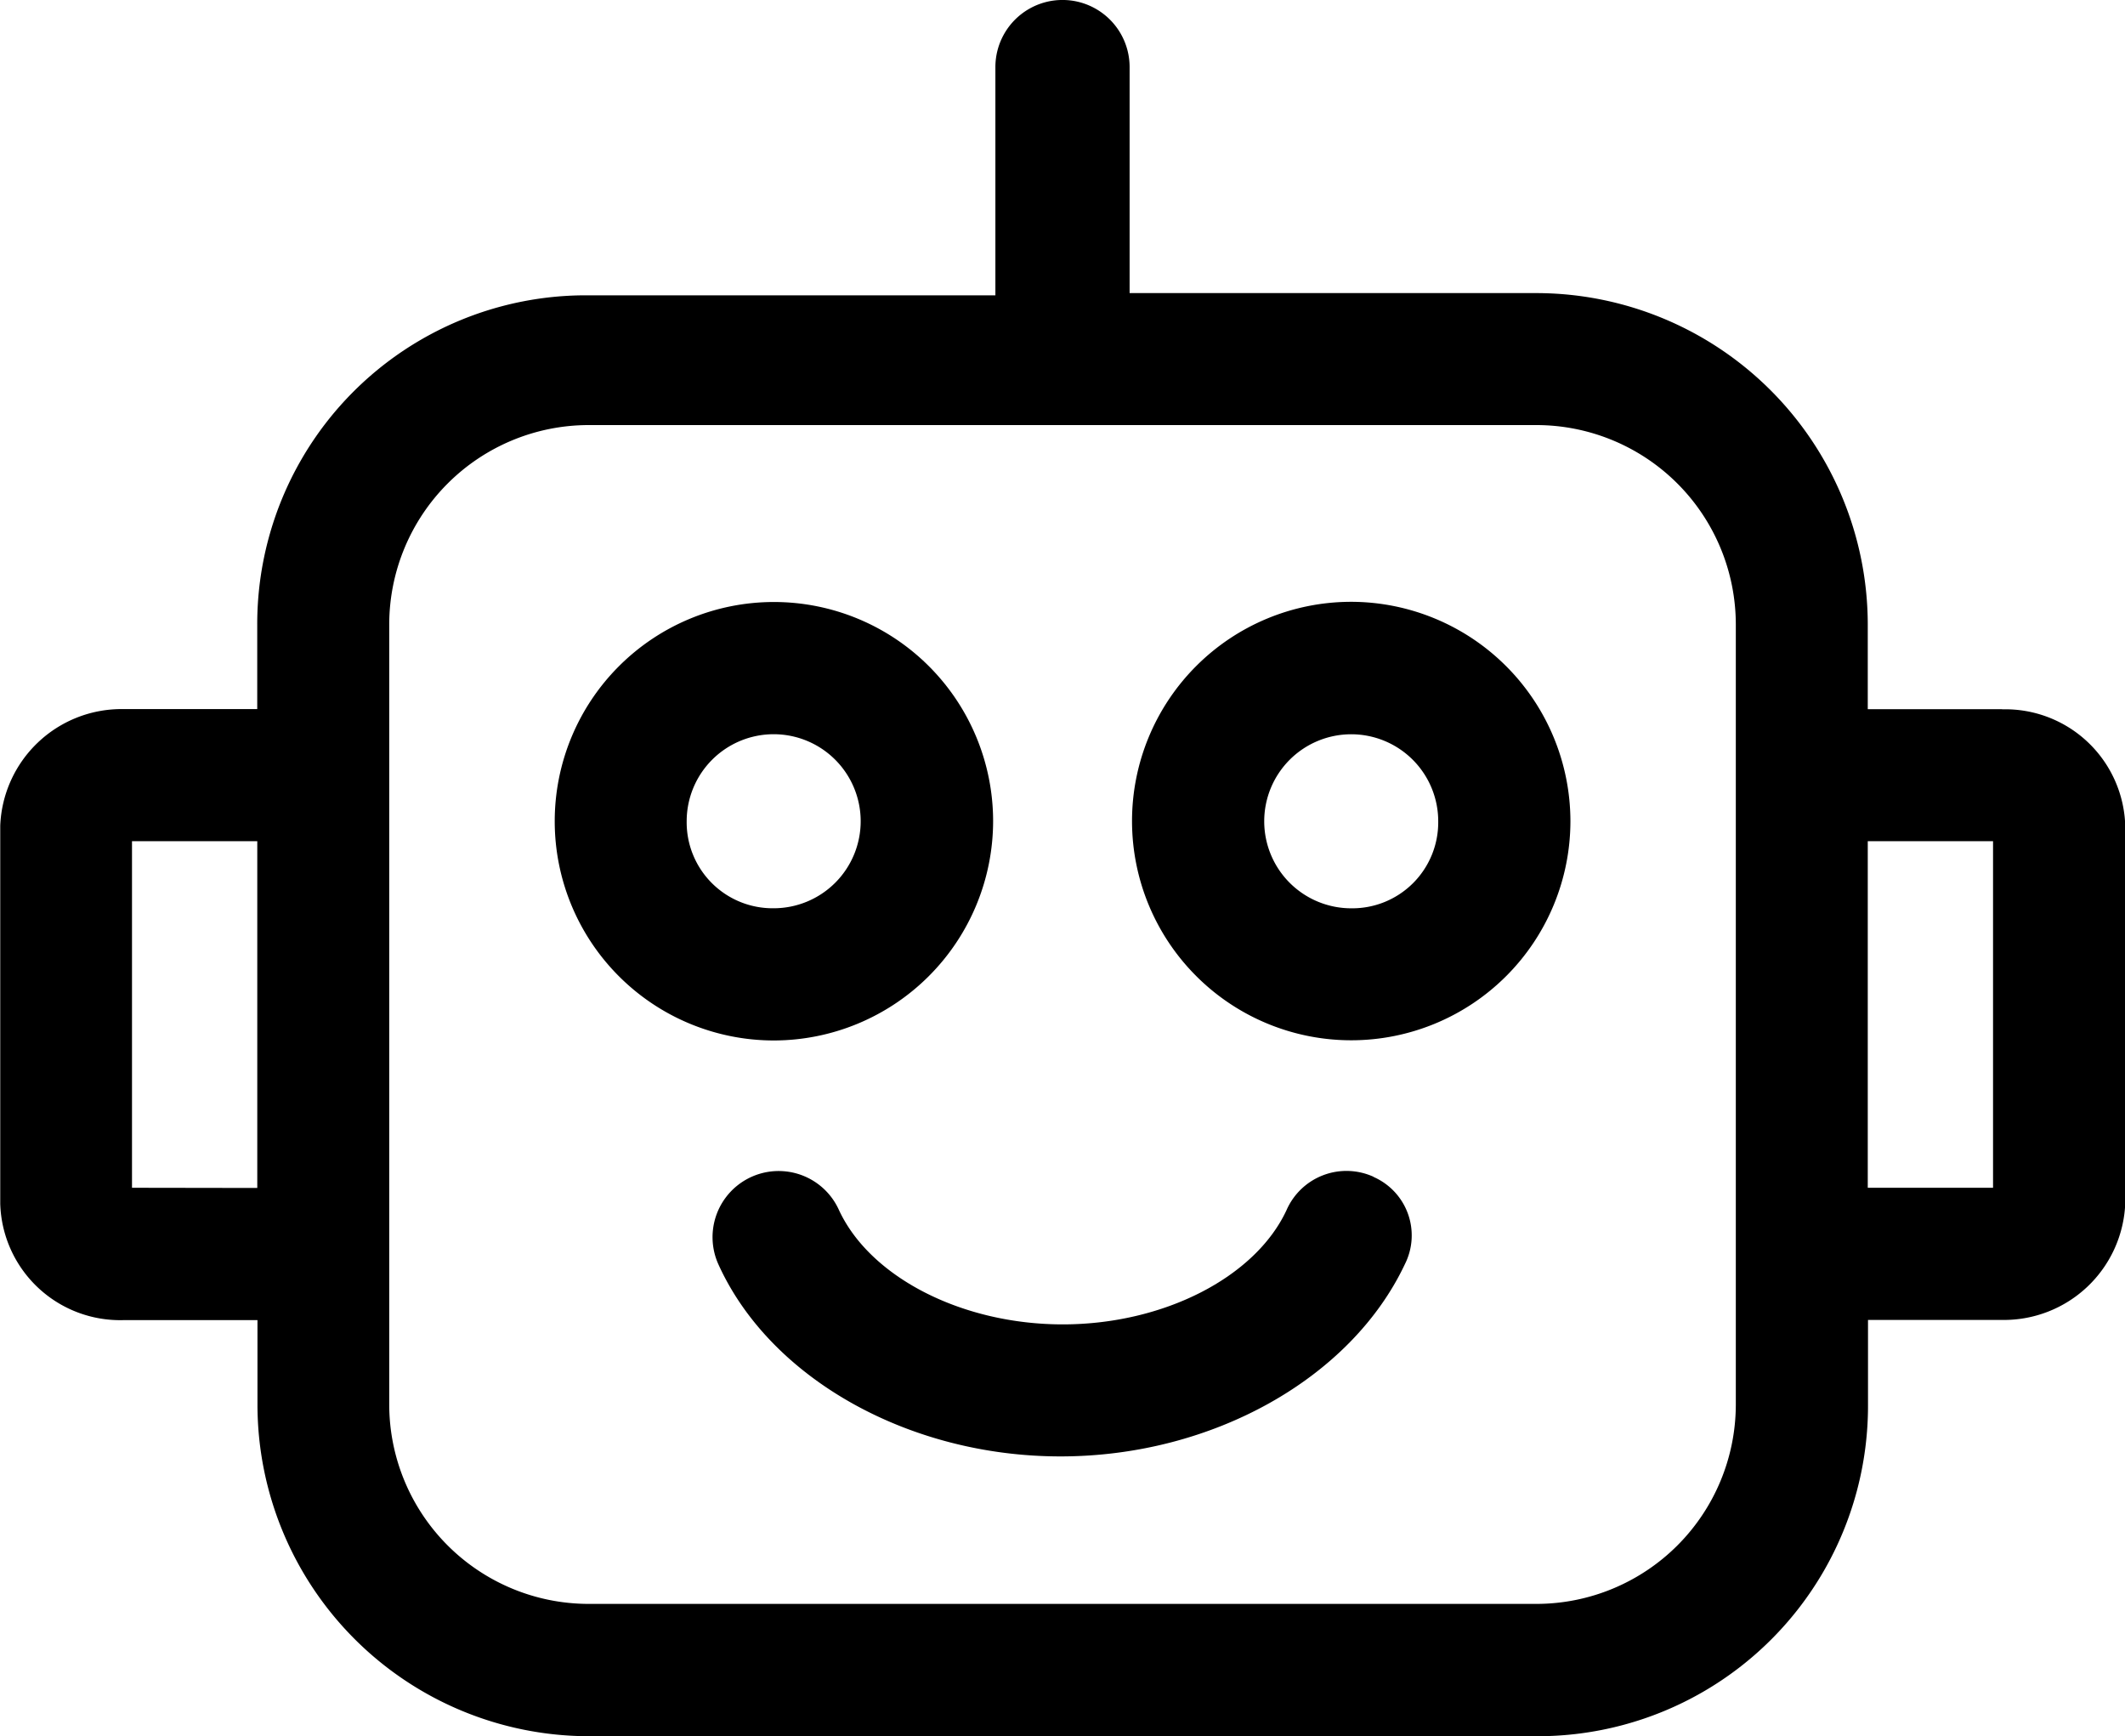
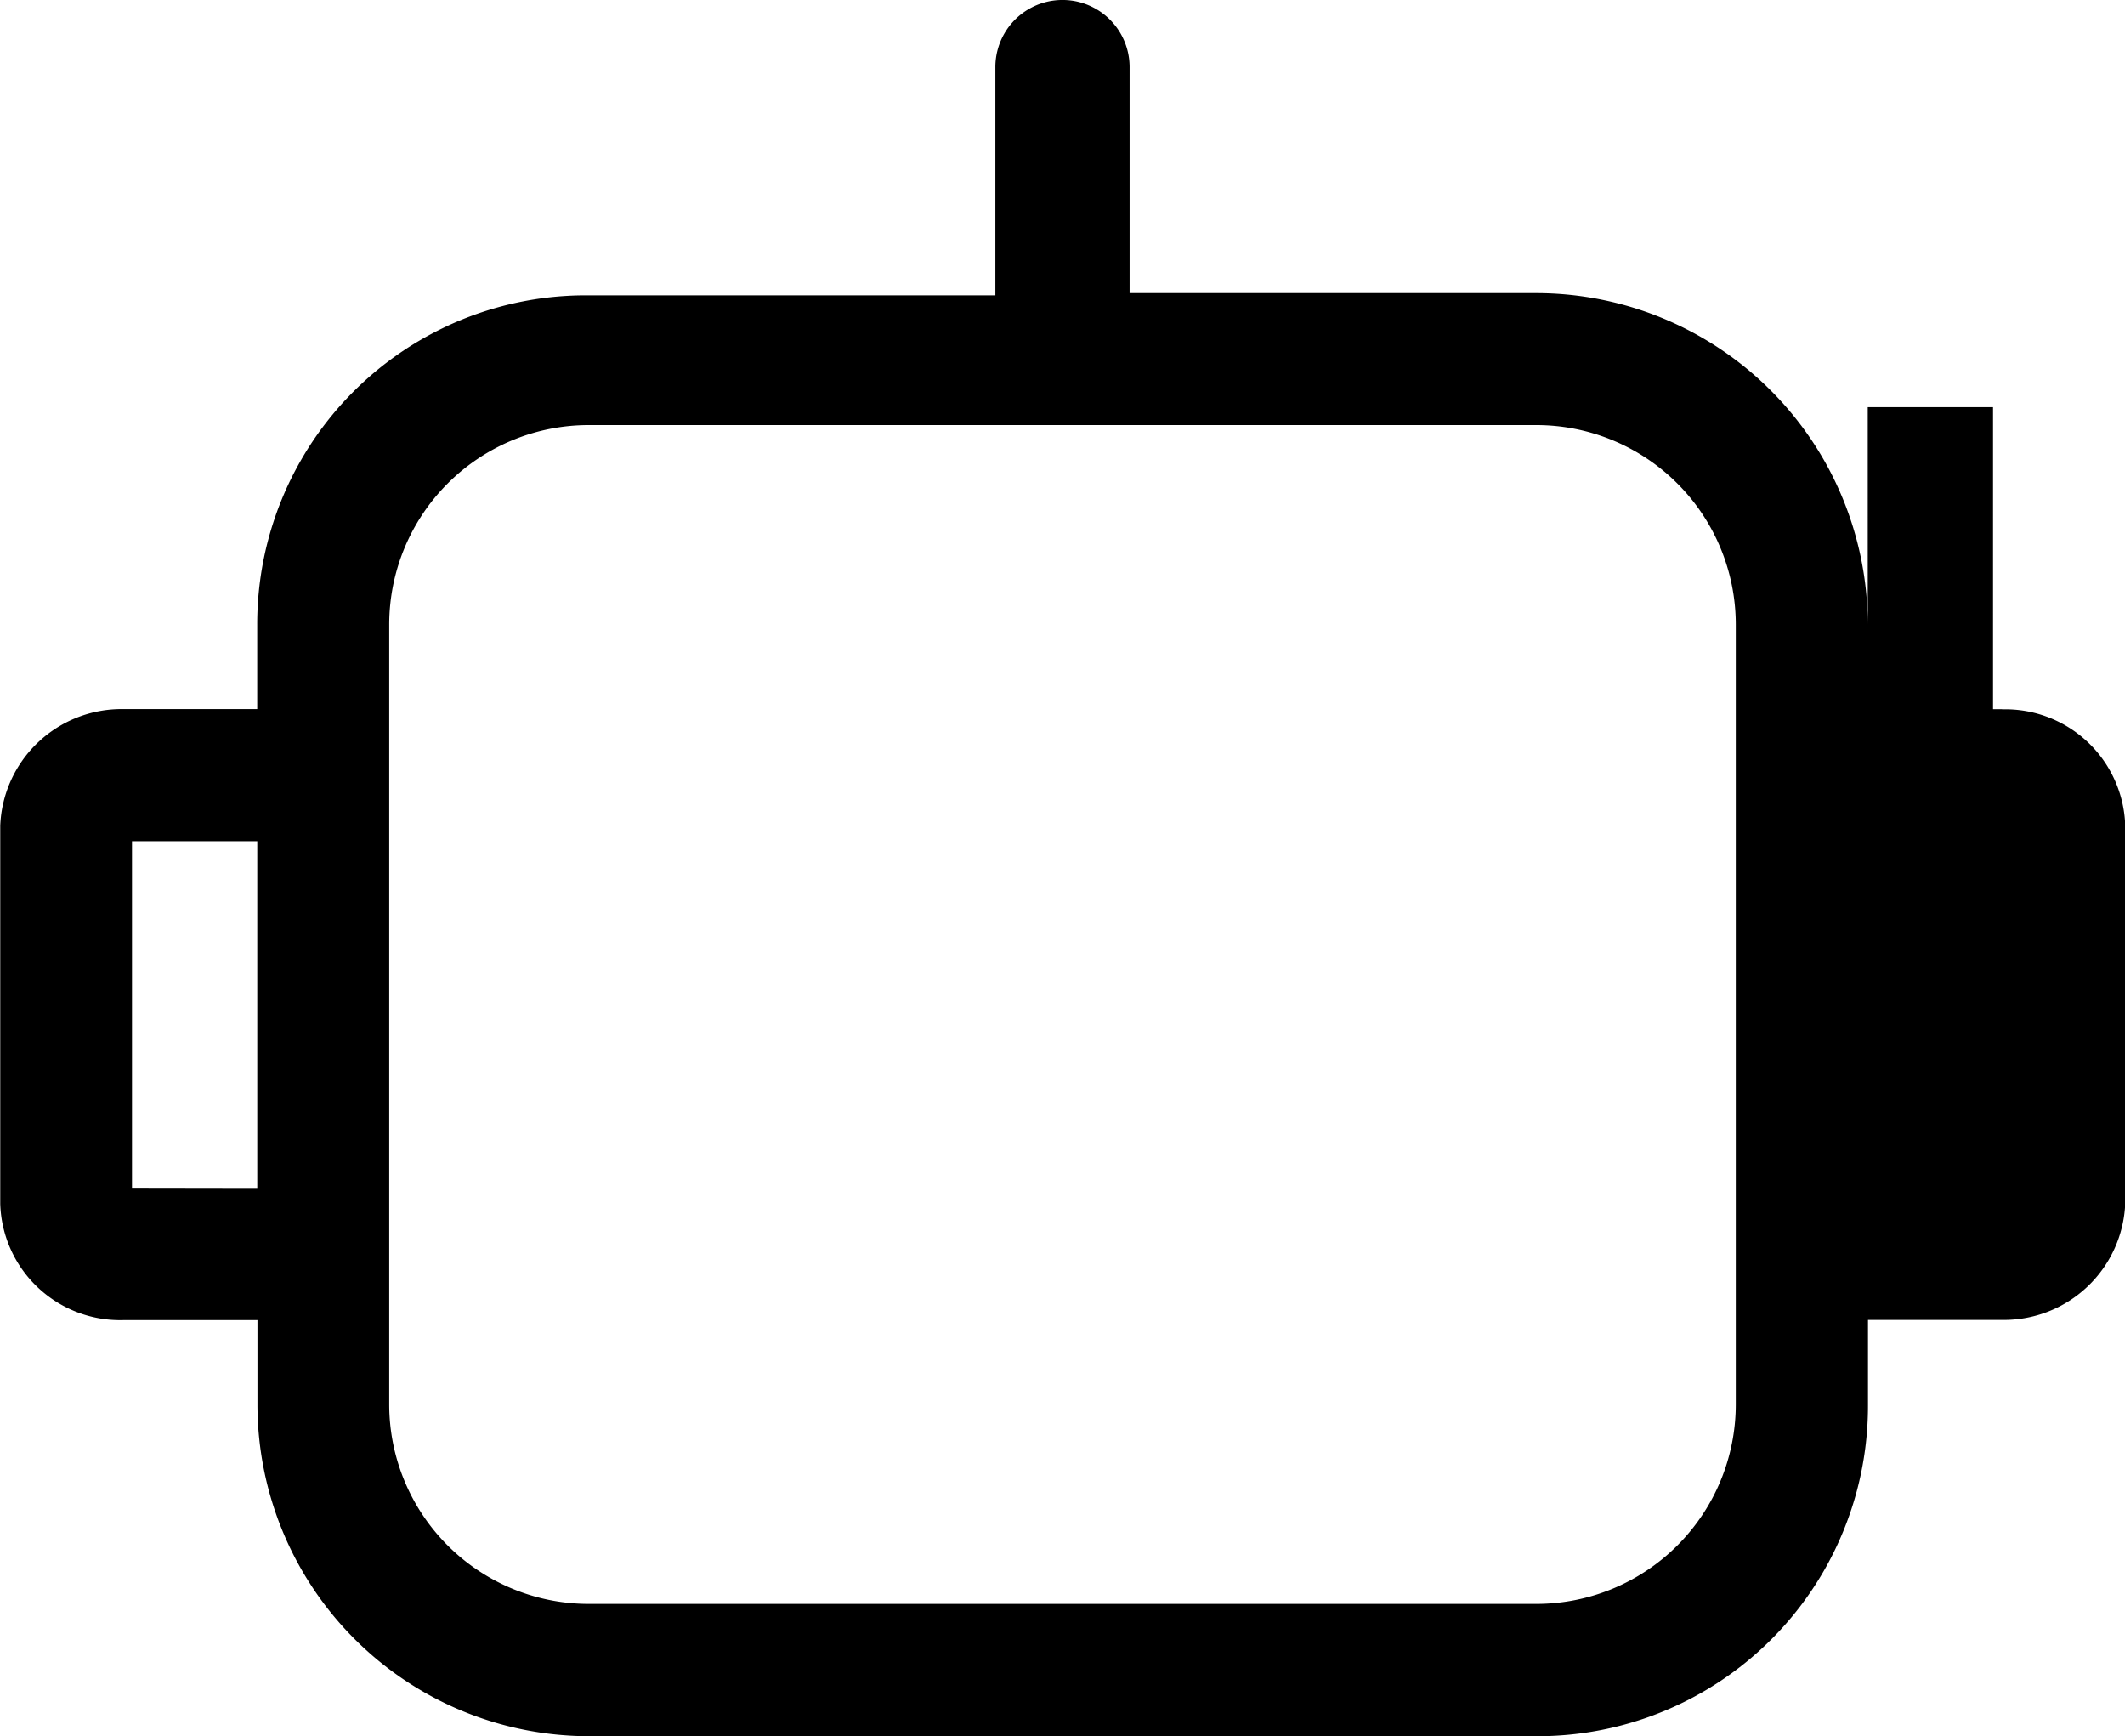
<svg xmlns="http://www.w3.org/2000/svg" width="43.965" height="35.912" viewBox="0 0 43.965 35.912">
  <g id="Group_105029" data-name="Group 105029" transform="translate(-740.464 -3320.216)">
-     <path id="Path_75279" data-name="Path 75279" d="M125.415,77.39h-2.777V75.632a6.863,6.863,0,0,0-6.849-6.849h-8.423V64.108a1.388,1.388,0,1,0-2.777,0v4.721H96.166a6.8,6.8,0,0,0-6.849,6.8v1.759H86.54A2.512,2.512,0,0,0,84,79.8v7.821a2.482,2.482,0,0,0,2.545,2.407h2.777v1.758a6.863,6.863,0,0,0,6.849,6.849h19.622a6.834,6.834,0,0,0,6.85-6.849V90.024h2.777a2.512,2.512,0,0,0,2.545-2.407V79.8a2.482,2.482,0,0,0-2.545-2.407Zm-38.689,9.9V80.121h2.592v7.173Zm33.182,4.489a4.128,4.128,0,0,1-4.119,4.119H96.167a4.128,4.128,0,0,1-4.119-4.119V75.632a4.128,4.128,0,0,1,4.119-4.119h19.622a4.128,4.128,0,0,1,4.119,4.119Zm5.322-4.489h-2.592V80.121h2.592Z" transform="translate(656.469 3257.496)" />
-     <path id="Path_75280" data-name="Path 75280" d="M231.952,217.9a4.535,4.535,0,1,0-4.535,4.535A4.543,4.543,0,0,0,231.952,217.9Zm-6.34,0a1.8,1.8,0,1,1,1.8,1.8A1.778,1.778,0,0,1,225.612,217.9Z" transform="translate(529.059 3119.304)" />
-     <path id="Path_75281" data-name="Path 75281" d="M371.9,213.36a4.535,4.535,0,1,0,4.535,4.535A4.543,4.543,0,0,0,371.9,213.36Zm0,6.34a1.8,1.8,0,1,1,1.8-1.8A1.778,1.778,0,0,1,371.9,219.7Z" transform="translate(396.52 3119.305)" />
-     <path id="Path_75282" data-name="Path 75282" d="M276.139,355.878a1.354,1.354,0,0,0-1.8.694c-.648,1.388-2.545,2.36-4.628,2.36s-3.98-.972-4.628-2.36a1.367,1.367,0,1,0-2.5,1.111c1.064,2.36,3.934,3.98,7.081,3.98s6.016-1.62,7.127-3.98a1.321,1.321,0,0,0-.648-1.8Z" transform="translate(492.741 2988.68)" />
+     <path id="Path_75279" data-name="Path 75279" d="M125.415,77.39h-2.777V75.632a6.863,6.863,0,0,0-6.849-6.849h-8.423V64.108a1.388,1.388,0,1,0-2.777,0v4.721H96.166a6.8,6.8,0,0,0-6.849,6.8v1.759H86.54A2.512,2.512,0,0,0,84,79.8v7.821a2.482,2.482,0,0,0,2.545,2.407h2.777v1.758a6.863,6.863,0,0,0,6.849,6.849h19.622a6.834,6.834,0,0,0,6.85-6.849V90.024h2.777a2.512,2.512,0,0,0,2.545-2.407V79.8a2.482,2.482,0,0,0-2.545-2.407Zm-38.689,9.9V80.121h2.592v7.173Zm33.182,4.489a4.128,4.128,0,0,1-4.119,4.119H96.167a4.128,4.128,0,0,1-4.119-4.119V75.632a4.128,4.128,0,0,1,4.119-4.119h19.622a4.128,4.128,0,0,1,4.119,4.119m5.322-4.489h-2.592V80.121h2.592Z" transform="translate(656.469 3257.496)" />
  </g>
</svg>